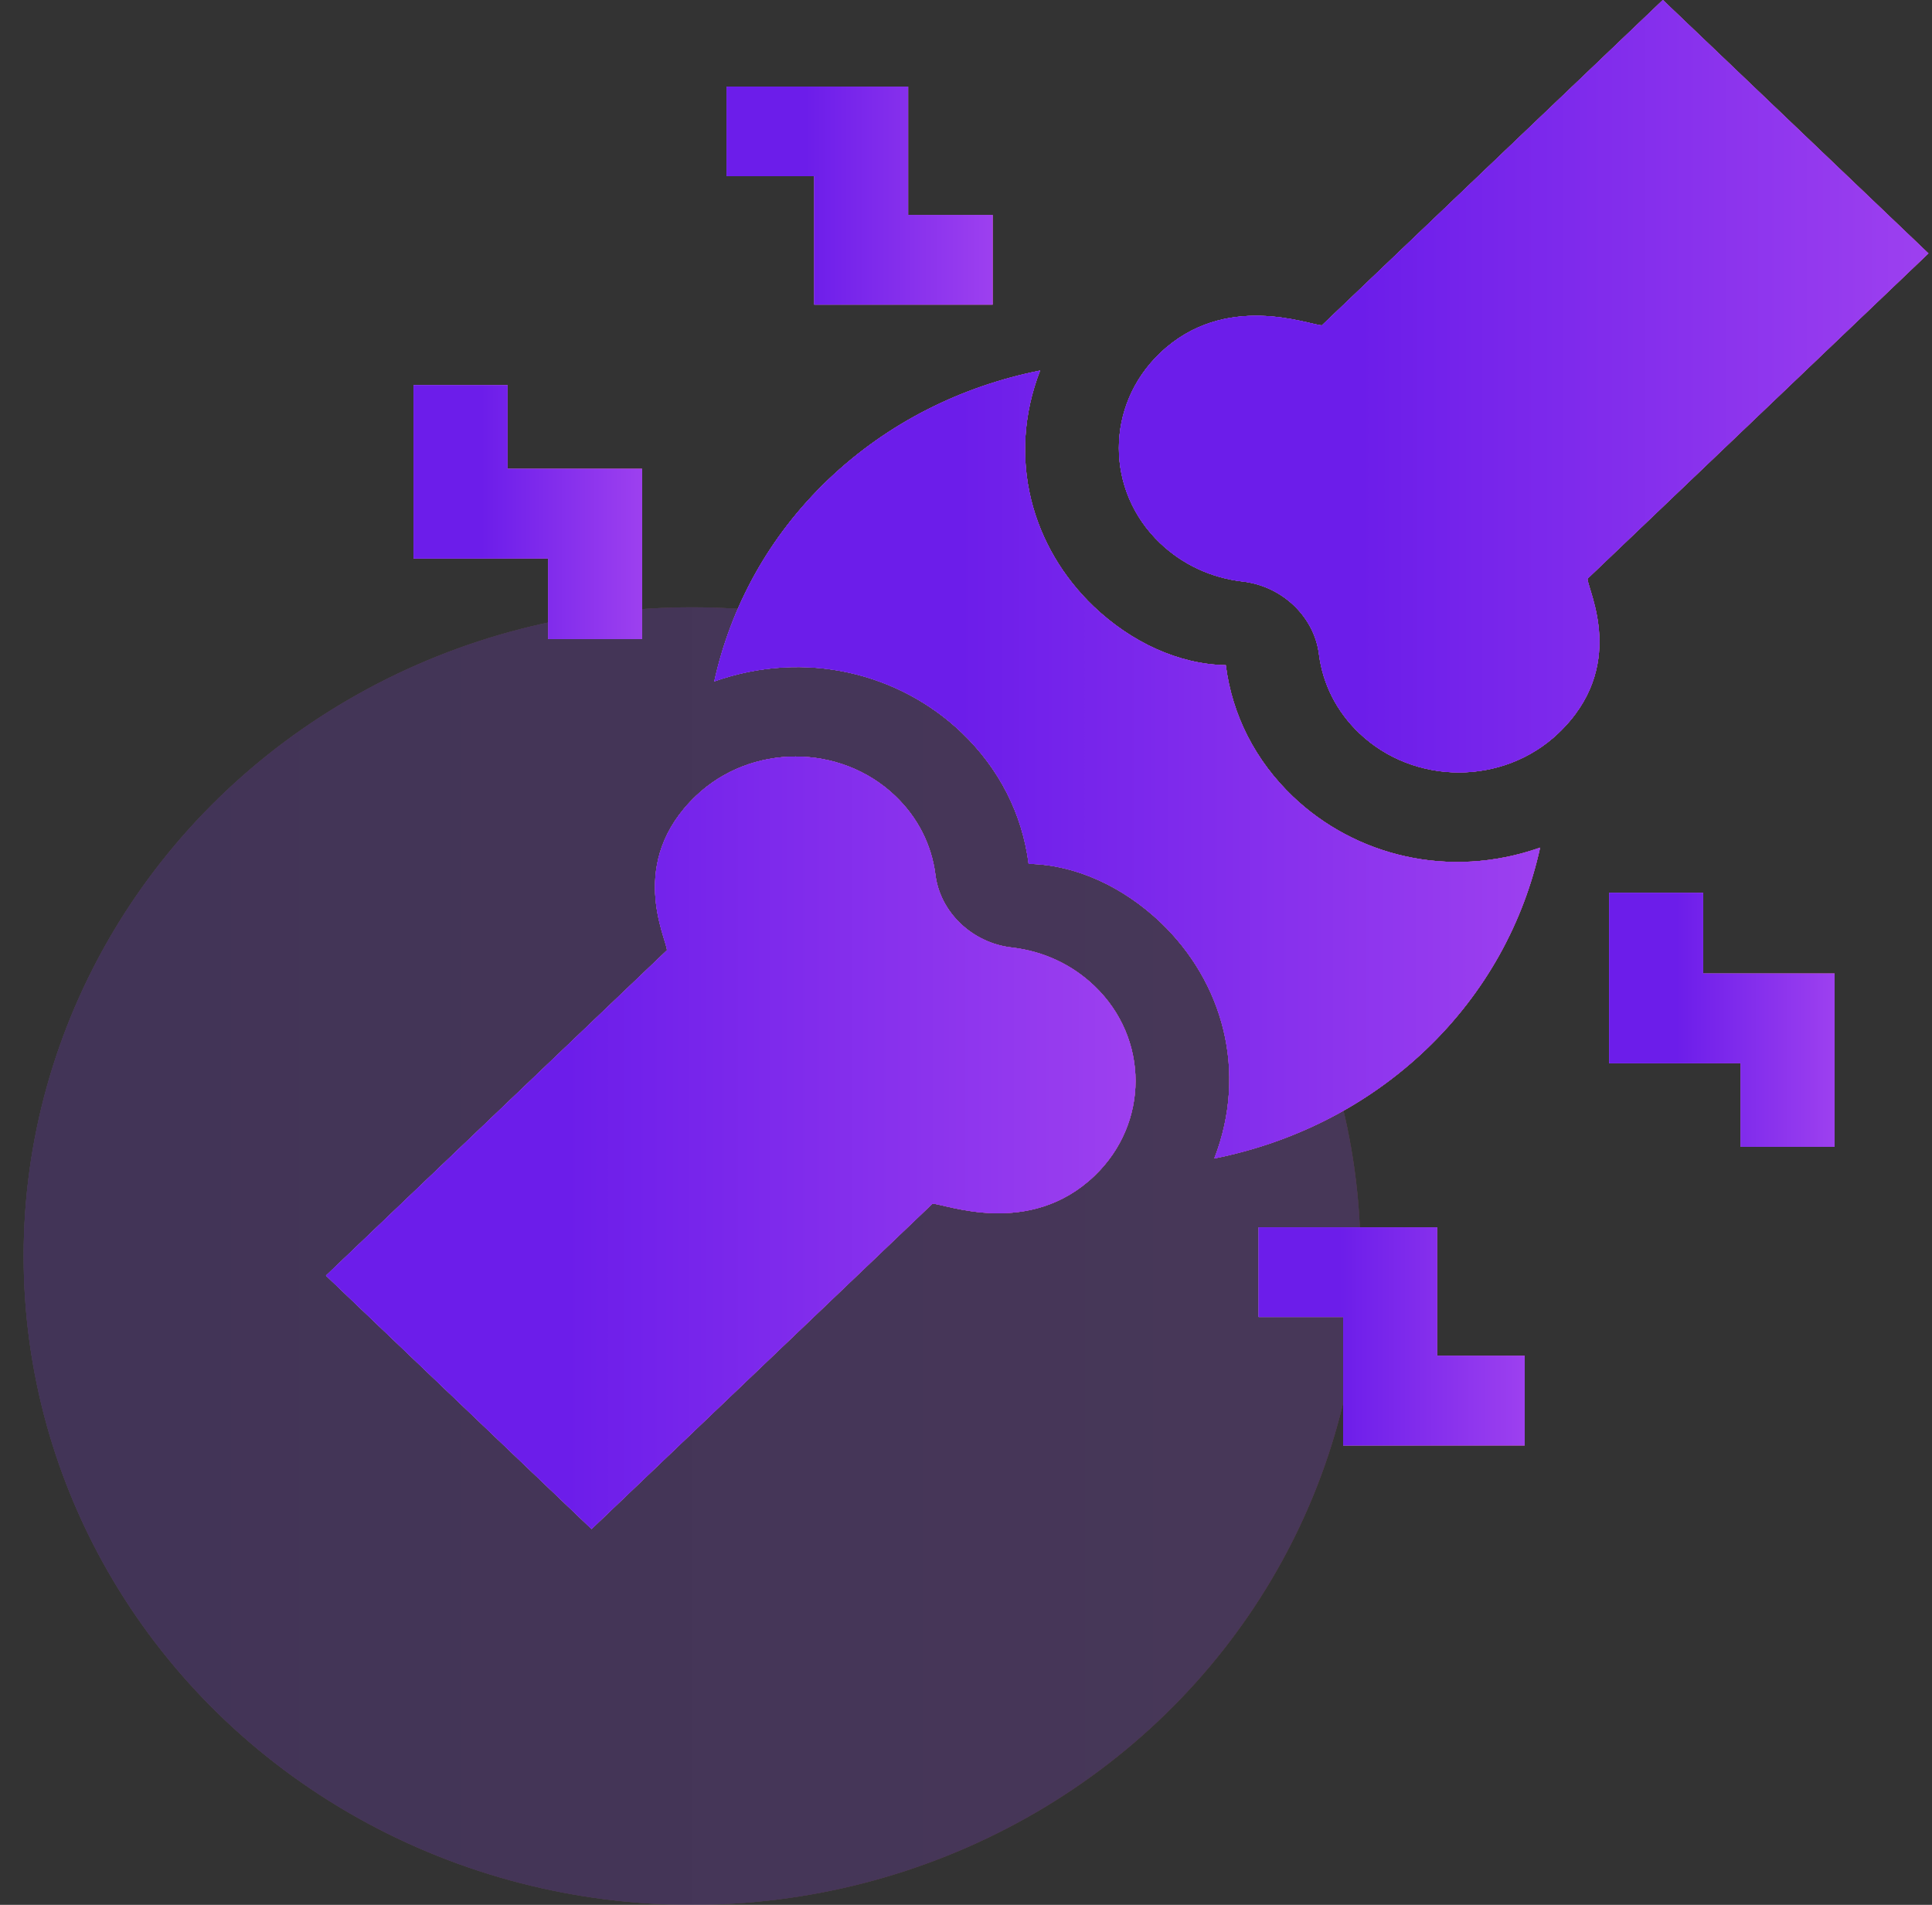
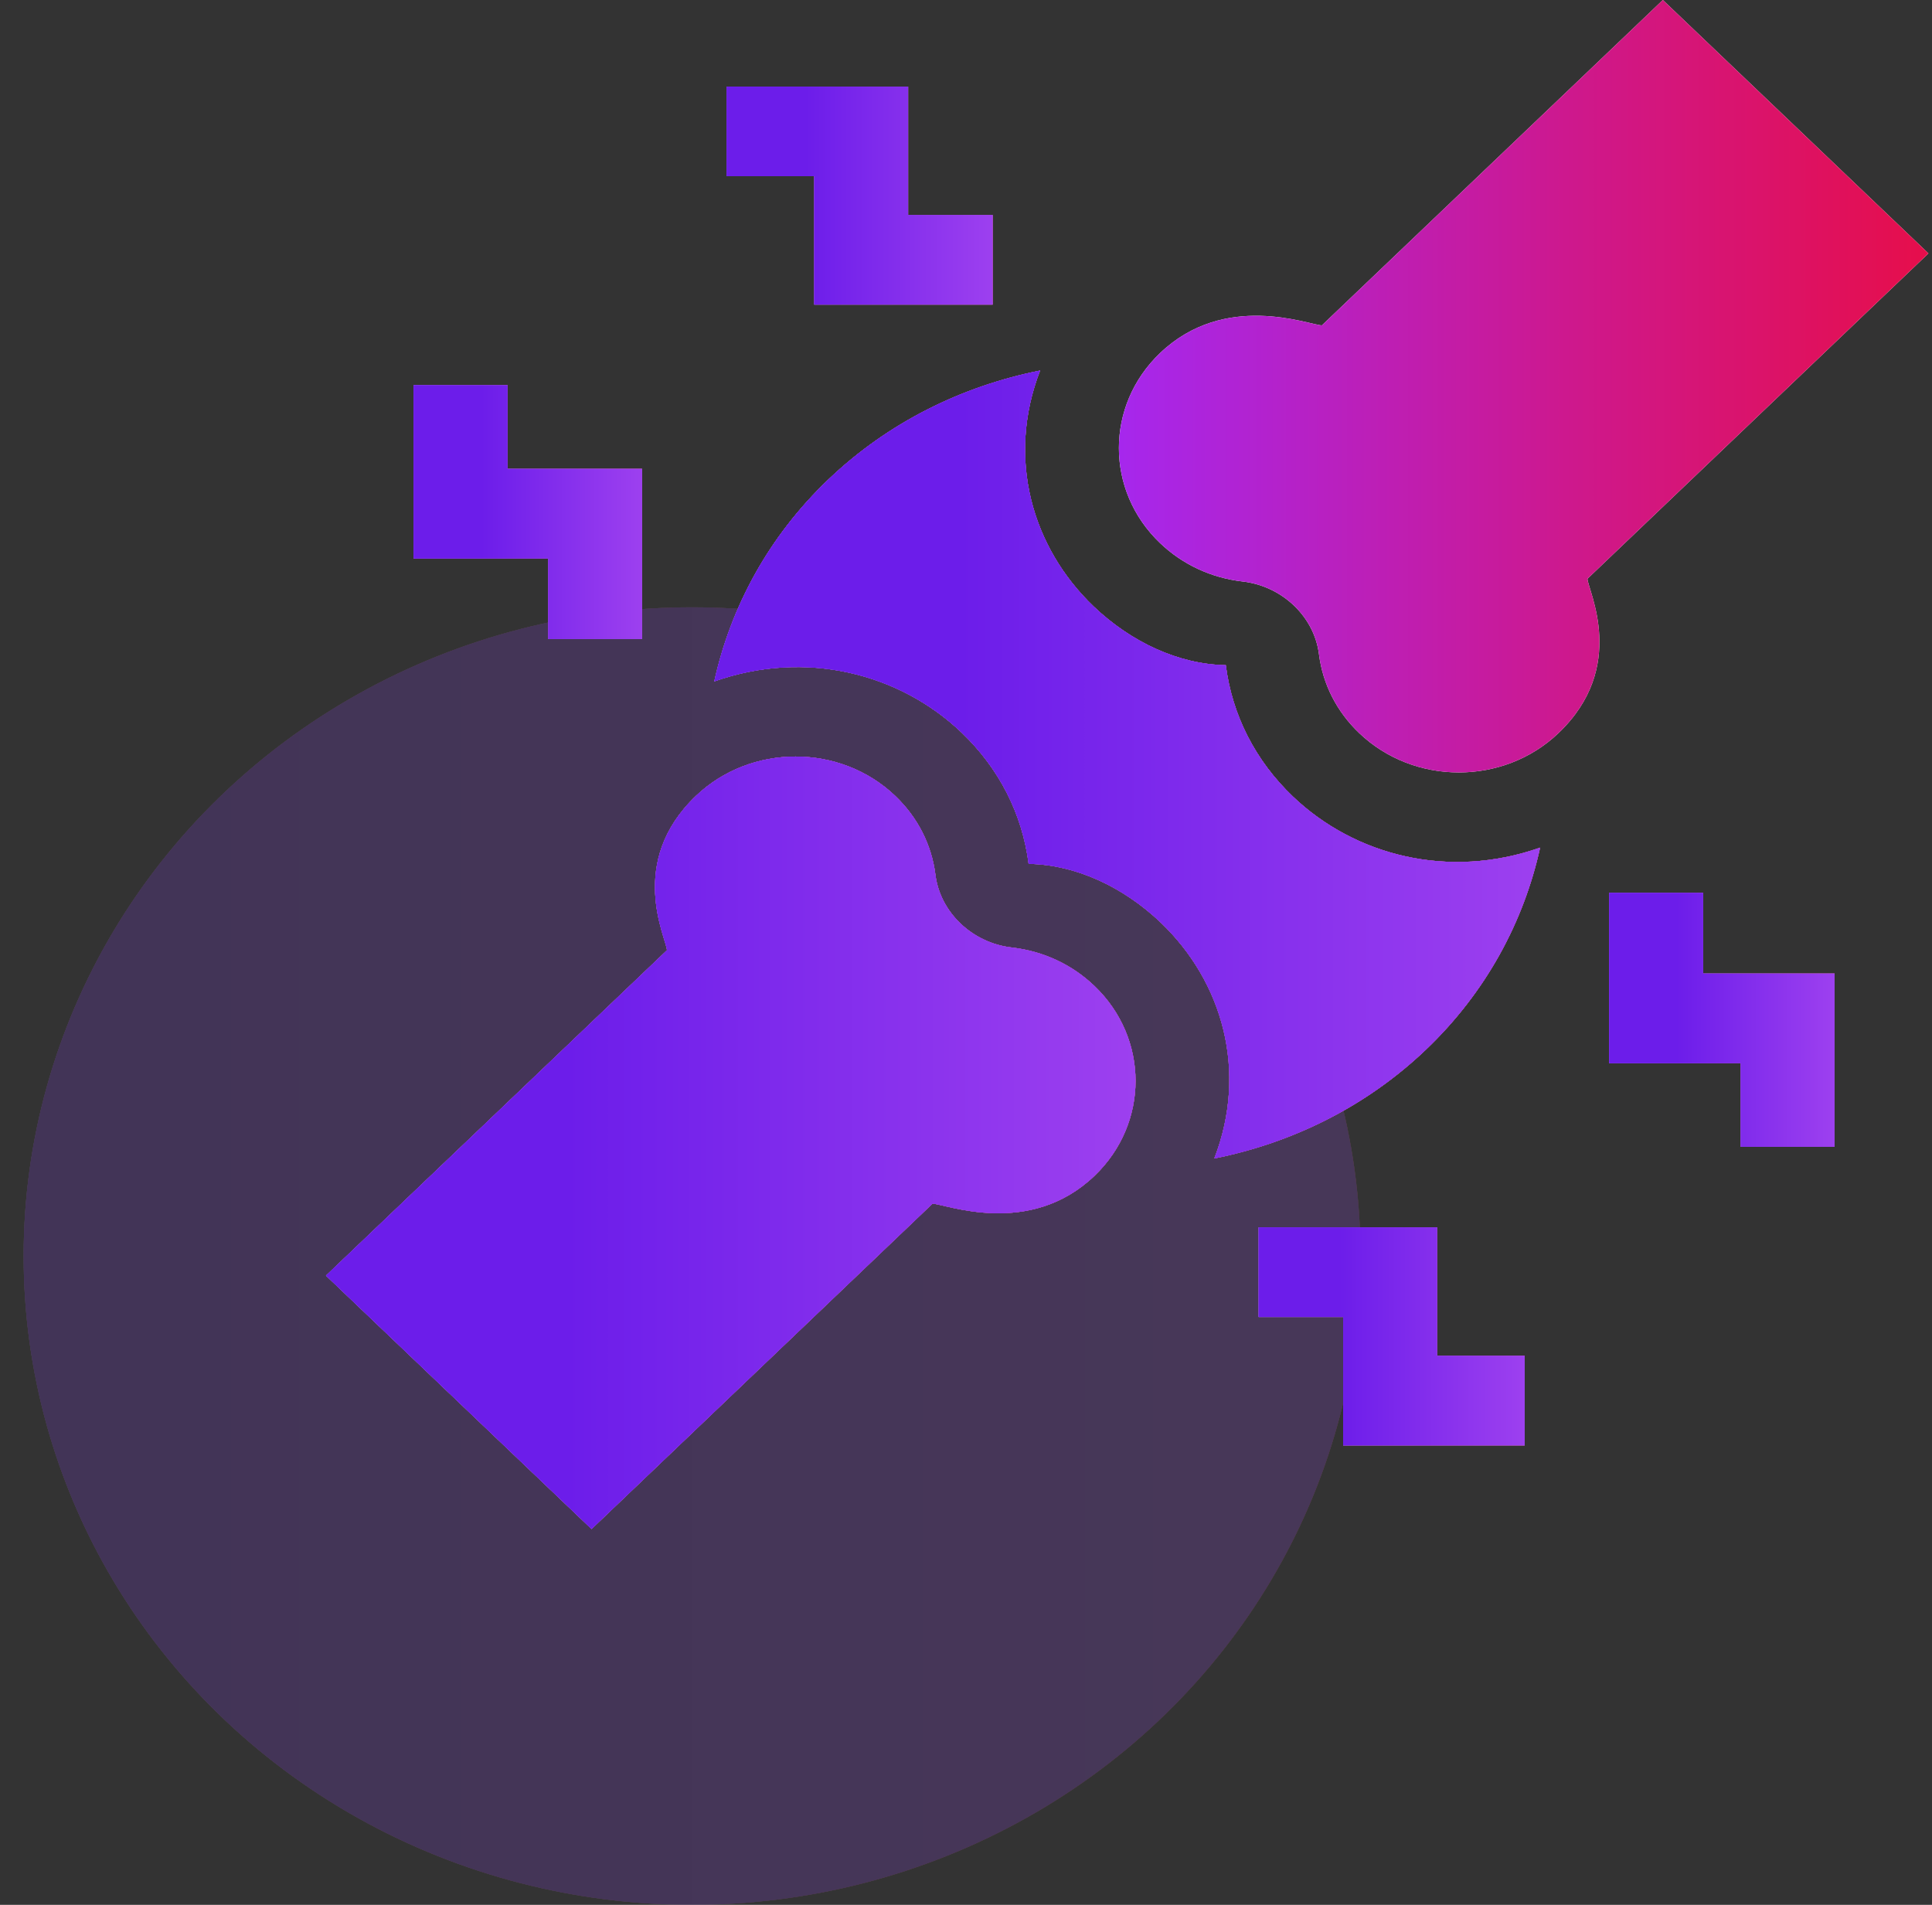
<svg xmlns="http://www.w3.org/2000/svg" fill="none" viewBox="0 0 71 70" height="70" width="71">
  <rect x="0" y="0" width="71" height="70" fill="#333333" stroke="none" />
  <g opacity="0.2">
    <ellipse fill="white" ry="23.841" rx="24.564" cy="46.159" cx="25.433" />
    <ellipse fill="url(#paint0_linear_2004_53)" ry="23.841" rx="24.564" cy="46.159" cx="25.433" />
    <ellipse fill="url(#paint1_linear_2004_53)" ry="23.841" rx="24.564" cy="46.159" cx="25.433" />
  </g>
  <g clip-path="url(#clip0_2004_53)">
    <path fill="white" d="M34.27 44.232C34.773 44.255 37.836 45.486 40.217 43.215C42.235 41.289 42.235 38.156 40.217 36.23C39.39 35.441 38.34 34.954 37.187 34.82C35.73 34.655 34.548 33.527 34.376 32.143C34.235 31.037 33.724 30.035 32.897 29.246C30.878 27.321 27.595 27.321 25.577 29.246C23.018 31.688 24.488 34.473 24.511 34.92L11.979 46.877L21.739 56.189L34.27 44.232Z" />
    <path fill="url(#paint2_linear_2004_53)" d="M34.27 44.232C34.773 44.255 37.836 45.486 40.217 43.215C42.235 41.289 42.235 38.156 40.217 36.23C39.39 35.441 38.34 34.954 37.187 34.82C35.73 34.655 34.548 33.527 34.376 32.143C34.235 31.037 33.724 30.035 32.897 29.246C30.878 27.321 27.595 27.321 25.577 29.246C23.018 31.688 24.488 34.473 24.511 34.92L11.979 46.877L21.739 56.189L34.27 44.232Z" />
    <path fill="url(#paint3_linear_2004_53)" d="M34.27 44.232C34.773 44.255 37.836 45.486 40.217 43.215C42.235 41.289 42.235 38.156 40.217 36.23C39.39 35.441 38.34 34.954 37.187 34.82C35.73 34.655 34.548 33.527 34.376 32.143C34.235 31.037 33.724 30.035 32.897 29.246C30.878 27.321 27.595 27.321 25.577 29.246C23.018 31.688 24.488 34.473 24.511 34.92L11.979 46.877L21.739 56.189L34.27 44.232Z" />
    <path fill="url(#paint4_linear_2004_53)" d="M34.27 44.232C34.773 44.255 37.836 45.486 40.217 43.215C42.235 41.289 42.235 38.156 40.217 36.23C39.39 35.441 38.34 34.954 37.187 34.82C35.73 34.655 34.548 33.527 34.376 32.143C34.235 31.037 33.724 30.035 32.897 29.246C30.878 27.321 27.595 27.321 25.577 29.246C23.018 31.688 24.488 34.473 24.511 34.92L11.979 46.877L21.739 56.189L34.27 44.232Z" />
    <path fill="white" d="M61.109 0L48.578 11.957C48.075 11.933 45.013 10.703 42.632 12.974C40.614 14.9 40.614 18.033 42.632 19.958C43.459 20.747 44.508 21.235 45.662 21.369C47.118 21.534 48.3 22.661 48.472 24.046C48.614 25.152 49.125 26.153 49.952 26.942C51.97 28.868 55.253 28.868 57.272 26.942C59.83 24.501 58.361 21.715 58.338 21.269L70.869 9.312L61.109 0Z" />
    <path fill="url(#paint5_linear_2004_53)" d="M61.109 0L48.578 11.957C48.075 11.933 45.013 10.703 42.632 12.974C40.614 14.9 40.614 18.033 42.632 19.958C43.459 20.747 44.508 21.235 45.662 21.369C47.118 21.534 48.3 22.661 48.472 24.046C48.614 25.152 49.125 26.153 49.952 26.942C51.97 28.868 55.253 28.868 57.272 26.942C59.83 24.501 58.361 21.715 58.338 21.269L70.869 9.312L61.109 0Z" />
-     <path fill="url(#paint6_linear_2004_53)" d="M61.109 0L48.578 11.957C48.075 11.933 45.013 10.703 42.632 12.974C40.614 14.9 40.614 18.033 42.632 19.958C43.459 20.747 44.508 21.235 45.662 21.369C47.118 21.534 48.3 22.661 48.472 24.046C48.614 25.152 49.125 26.153 49.952 26.942C51.97 28.868 55.253 28.868 57.272 26.942C59.83 24.501 58.361 21.715 58.338 21.269L70.869 9.312L61.109 0Z" />
-     <path fill="url(#paint7_linear_2004_53)" d="M61.109 0L48.578 11.957C48.075 11.933 45.013 10.703 42.632 12.974C40.614 14.9 40.614 18.033 42.632 19.958C43.459 20.747 44.508 21.235 45.662 21.369C47.118 21.534 48.3 22.661 48.472 24.046C48.614 25.152 49.125 26.153 49.952 26.942C51.97 28.868 55.253 28.868 57.272 26.942C59.83 24.501 58.361 21.715 58.338 21.269L70.869 9.312L61.109 0Z" />
    <path fill="white" d="M47.512 29.27C46.133 27.953 45.282 26.284 45.047 24.444C43.321 24.415 41.574 23.603 40.194 22.289C37.919 20.117 36.98 16.829 38.223 13.617C35.374 14.187 32.656 15.508 30.444 17.618C28.232 19.729 26.849 22.322 26.25 25.04C29.614 23.855 33.061 24.748 35.337 26.919C36.715 28.236 37.566 29.904 37.802 31.745C39.527 31.774 41.274 32.586 42.654 33.9C44.929 36.072 45.868 39.36 44.625 42.572C47.474 42.002 50.192 40.681 52.404 38.571C54.616 36.46 56 33.867 56.598 31.149C53.234 32.334 49.787 31.441 47.512 29.27Z" />
    <path fill="url(#paint8_linear_2004_53)" d="M47.512 29.27C46.133 27.953 45.282 26.284 45.047 24.444C43.321 24.415 41.574 23.603 40.194 22.289C37.919 20.117 36.98 16.829 38.223 13.617C35.374 14.187 32.656 15.508 30.444 17.618C28.232 19.729 26.849 22.322 26.25 25.04C29.614 23.855 33.061 24.748 35.337 26.919C36.715 28.236 37.566 29.904 37.802 31.745C39.527 31.774 41.274 32.586 42.654 33.9C44.929 36.072 45.868 39.36 44.625 42.572C47.474 42.002 50.192 40.681 52.404 38.571C54.616 36.46 56 33.867 56.598 31.149C53.234 32.334 49.787 31.441 47.512 29.27Z" />
    <path fill="url(#paint9_linear_2004_53)" d="M47.512 29.27C46.133 27.953 45.282 26.284 45.047 24.444C43.321 24.415 41.574 23.603 40.194 22.289C37.919 20.117 36.98 16.829 38.223 13.617C35.374 14.187 32.656 15.508 30.444 17.618C28.232 19.729 26.849 22.322 26.25 25.04C29.614 23.855 33.061 24.748 35.337 26.919C36.715 28.236 37.566 29.904 37.802 31.745C39.527 31.774 41.274 32.586 42.654 33.9C44.929 36.072 45.868 39.36 44.625 42.572C47.474 42.002 50.192 40.681 52.404 38.571C54.616 36.46 56 33.867 56.598 31.149C53.234 32.334 49.787 31.441 47.512 29.27Z" />
    <path fill="url(#paint10_linear_2004_53)" d="M47.512 29.27C46.133 27.953 45.282 26.284 45.047 24.444C43.321 24.415 41.574 23.603 40.194 22.289C37.919 20.117 36.98 16.829 38.223 13.617C35.374 14.187 32.656 15.508 30.444 17.618C28.232 19.729 26.849 22.322 26.25 25.04C29.614 23.855 33.061 24.748 35.337 26.919C36.715 28.236 37.566 29.904 37.802 31.745C39.527 31.774 41.274 32.586 42.654 33.9C44.929 36.072 45.868 39.36 44.625 42.572C47.474 42.002 50.192 40.681 52.404 38.571C54.616 36.46 56 33.867 56.598 31.149C53.234 32.334 49.787 31.441 47.512 29.27Z" />
    <path fill="white" d="M20.146 23.485H23.596V17.23H18.65V14.157H15.2V20.522H20.146V23.485Z" />
    <path fill="url(#paint11_linear_2004_53)" d="M20.146 23.485H23.596V17.23H18.65V14.157H15.2V20.522H20.146V23.485Z" />
    <path fill="url(#paint12_linear_2004_53)" d="M20.146 23.485H23.596V17.23H18.65V14.157H15.2V20.522H20.146V23.485Z" />
    <path fill="url(#paint13_linear_2004_53)" d="M20.146 23.485H23.596V17.23H18.65V14.157H15.2V20.522H20.146V23.485Z" />
    <path fill="white" d="M36.478 11.194V7.902H33.373V3.183H26.702V6.475H29.922V11.194H36.478Z" />
    <path fill="url(#paint14_linear_2004_53)" d="M36.478 11.194V7.902H33.373V3.183H26.702V6.475H29.922V11.194H36.478Z" />
    <path fill="url(#paint15_linear_2004_53)" d="M36.478 11.194V7.902H33.373V3.183H26.702V6.475H29.922V11.194H36.478Z" />
    <path fill="url(#paint16_linear_2004_53)" d="M36.478 11.194V7.902H33.373V3.183H26.702V6.475H29.922V11.194H36.478Z" />
    <path fill="white" d="M56.032 53.116V49.824H52.811V45.105H46.255V48.397H49.361V53.116H56.032Z" />
    <path fill="url(#paint17_linear_2004_53)" d="M56.032 53.116V49.824H52.811V45.105H46.255V48.397H49.361V53.116H56.032Z" />
    <path fill="url(#paint18_linear_2004_53)" d="M56.032 53.116V49.824H52.811V45.105H46.255V48.397H49.361V53.116H56.032Z" />
    <path fill="url(#paint19_linear_2004_53)" d="M56.032 53.116V49.824H52.811V45.105H46.255V48.397H49.361V53.116H56.032Z" />
    <path fill="white" d="M67.418 42.142V35.777H62.588V32.813H59.137V39.069H63.968V42.142H67.418Z" />
    <path fill="url(#paint20_linear_2004_53)" d="M67.418 42.142V35.777H62.588V32.813H59.137V39.069H63.968V42.142H67.418Z" />
    <path fill="url(#paint21_linear_2004_53)" d="M67.418 42.142V35.777H62.588V32.813H59.137V39.069H63.968V42.142H67.418Z" />
    <path fill="url(#paint22_linear_2004_53)" d="M67.418 42.142V35.777H62.588V32.813H59.137V39.069H63.968V42.142H67.418Z" />
  </g>
  <defs>
    <linearGradient gradientUnits="userSpaceOnUse" y2="46.159" x2="49.996" y1="46.159" x1="0.869" id="paint0_linear_2004_53">
      <stop stop-color="#A627ED" />
      <stop stop-color="#CE188C" offset="0.564" />
      <stop stop-color="#E60E4B" offset="1" />
    </linearGradient>
    <linearGradient gradientUnits="userSpaceOnUse" y2="46.159" x2="49.996" y1="46.159" x1="0.869" id="paint1_linear_2004_53">
      <stop stop-color="#7B36E7" />
      <stop stop-color="#9847EA" offset="1" />
    </linearGradient>
    <linearGradient gradientUnits="userSpaceOnUse" y2="41.995" x2="41.73" y1="41.995" x1="11.979" id="paint2_linear_2004_53">
      <stop stop-color="#A627ED" />
      <stop stop-color="#CE188C" offset="0.564" />
      <stop stop-color="#E60E4B" offset="1" />
    </linearGradient>
    <linearGradient gradientUnits="userSpaceOnUse" y2="41.995" x2="41.73" y1="41.995" x1="11.979" id="paint3_linear_2004_53">
      <stop stop-color="#7B36E7" />
      <stop stop-color="#9847EA" offset="1" />
    </linearGradient>
    <linearGradient gradientUnits="userSpaceOnUse" y2="41.995" x2="41.73" y1="41.995" x1="11.979" id="paint4_linear_2004_53">
      <stop stop-color="#6C1DEA" offset="0.298" />
      <stop stop-color="#9D40EF" offset="1" />
    </linearGradient>
    <linearGradient gradientUnits="userSpaceOnUse" y2="14.193" x2="70.869" y1="14.193" x1="41.118" id="paint5_linear_2004_53">
      <stop stop-color="#A627ED" />
      <stop stop-color="#CE188C" offset="0.564" />
      <stop stop-color="#E60E4B" offset="1" />
    </linearGradient>
    <linearGradient gradientUnits="userSpaceOnUse" y2="14.193" x2="70.869" y1="14.193" x1="41.118" id="paint6_linear_2004_53">
      <stop stop-color="#7B36E7" />
      <stop stop-color="#9847EA" offset="1" />
    </linearGradient>
    <linearGradient gradientUnits="userSpaceOnUse" y2="14.193" x2="70.869" y1="14.193" x1="41.118" id="paint7_linear_2004_53">
      <stop stop-color="#6C1DEA" offset="0.298" />
      <stop stop-color="#9D40EF" offset="1" />
    </linearGradient>
    <linearGradient gradientUnits="userSpaceOnUse" y2="28.094" x2="56.598" y1="28.094" x1="26.25" id="paint8_linear_2004_53">
      <stop stop-color="#A627ED" />
      <stop stop-color="#CE188C" offset="0.564" />
      <stop stop-color="#E60E4B" offset="1" />
    </linearGradient>
    <linearGradient gradientUnits="userSpaceOnUse" y2="28.094" x2="56.598" y1="28.094" x1="26.25" id="paint9_linear_2004_53">
      <stop stop-color="#7B36E7" />
      <stop stop-color="#9847EA" offset="1" />
    </linearGradient>
    <linearGradient gradientUnits="userSpaceOnUse" y2="28.094" x2="56.598" y1="28.094" x1="26.25" id="paint10_linear_2004_53">
      <stop stop-color="#6C1DEA" offset="0.298" />
      <stop stop-color="#9D40EF" offset="1" />
    </linearGradient>
    <linearGradient gradientUnits="userSpaceOnUse" y2="18.821" x2="23.596" y1="18.821" x1="15.2" id="paint11_linear_2004_53">
      <stop stop-color="#A627ED" />
      <stop stop-color="#CE188C" offset="0.564" />
      <stop stop-color="#E60E4B" offset="1" />
    </linearGradient>
    <linearGradient gradientUnits="userSpaceOnUse" y2="18.821" x2="23.596" y1="18.821" x1="15.2" id="paint12_linear_2004_53">
      <stop stop-color="#7B36E7" />
      <stop stop-color="#9847EA" offset="1" />
    </linearGradient>
    <linearGradient gradientUnits="userSpaceOnUse" y2="18.821" x2="23.596" y1="18.821" x1="15.2" id="paint13_linear_2004_53">
      <stop stop-color="#6C1DEA" offset="0.298" />
      <stop stop-color="#9D40EF" offset="1" />
    </linearGradient>
    <linearGradient gradientUnits="userSpaceOnUse" y2="7.188" x2="36.478" y1="7.188" x1="26.702" id="paint14_linear_2004_53">
      <stop stop-color="#A627ED" />
      <stop stop-color="#CE188C" offset="0.564" />
      <stop stop-color="#E60E4B" offset="1" />
    </linearGradient>
    <linearGradient gradientUnits="userSpaceOnUse" y2="7.188" x2="36.478" y1="7.188" x1="26.702" id="paint15_linear_2004_53">
      <stop stop-color="#7B36E7" />
      <stop stop-color="#9847EA" offset="1" />
    </linearGradient>
    <linearGradient gradientUnits="userSpaceOnUse" y2="7.188" x2="36.478" y1="7.188" x1="26.702" id="paint16_linear_2004_53">
      <stop stop-color="#6C1DEA" offset="0.298" />
      <stop stop-color="#9D40EF" offset="1" />
    </linearGradient>
    <linearGradient gradientUnits="userSpaceOnUse" y2="49.111" x2="56.032" y1="49.111" x1="46.255" id="paint17_linear_2004_53">
      <stop stop-color="#A627ED" />
      <stop stop-color="#CE188C" offset="0.564" />
      <stop stop-color="#E60E4B" offset="1" />
    </linearGradient>
    <linearGradient gradientUnits="userSpaceOnUse" y2="49.111" x2="56.032" y1="49.111" x1="46.255" id="paint18_linear_2004_53">
      <stop stop-color="#7B36E7" />
      <stop stop-color="#9847EA" offset="1" />
    </linearGradient>
    <linearGradient gradientUnits="userSpaceOnUse" y2="49.111" x2="56.032" y1="49.111" x1="46.255" id="paint19_linear_2004_53">
      <stop stop-color="#6C1DEA" offset="0.298" />
      <stop stop-color="#9D40EF" offset="1" />
    </linearGradient>
    <linearGradient gradientUnits="userSpaceOnUse" y2="37.478" x2="67.418" y1="37.478" x1="59.137" id="paint20_linear_2004_53">
      <stop stop-color="#A627ED" />
      <stop stop-color="#CE188C" offset="0.564" />
      <stop stop-color="#E60E4B" offset="1" />
    </linearGradient>
    <linearGradient gradientUnits="userSpaceOnUse" y2="37.478" x2="67.418" y1="37.478" x1="59.137" id="paint21_linear_2004_53">
      <stop stop-color="#7B36E7" />
      <stop stop-color="#9847EA" offset="1" />
    </linearGradient>
    <linearGradient gradientUnits="userSpaceOnUse" y2="37.478" x2="67.418" y1="37.478" x1="59.137" id="paint22_linear_2004_53">
      <stop stop-color="#6C1DEA" offset="0.298" />
      <stop stop-color="#9D40EF" offset="1" />
    </linearGradient>
    <clipPath id="clip0_2004_53">
      <rect transform="translate(11.979)" fill="white" height="56.189" width="58.89" />
    </clipPath>
  </defs>
</svg>